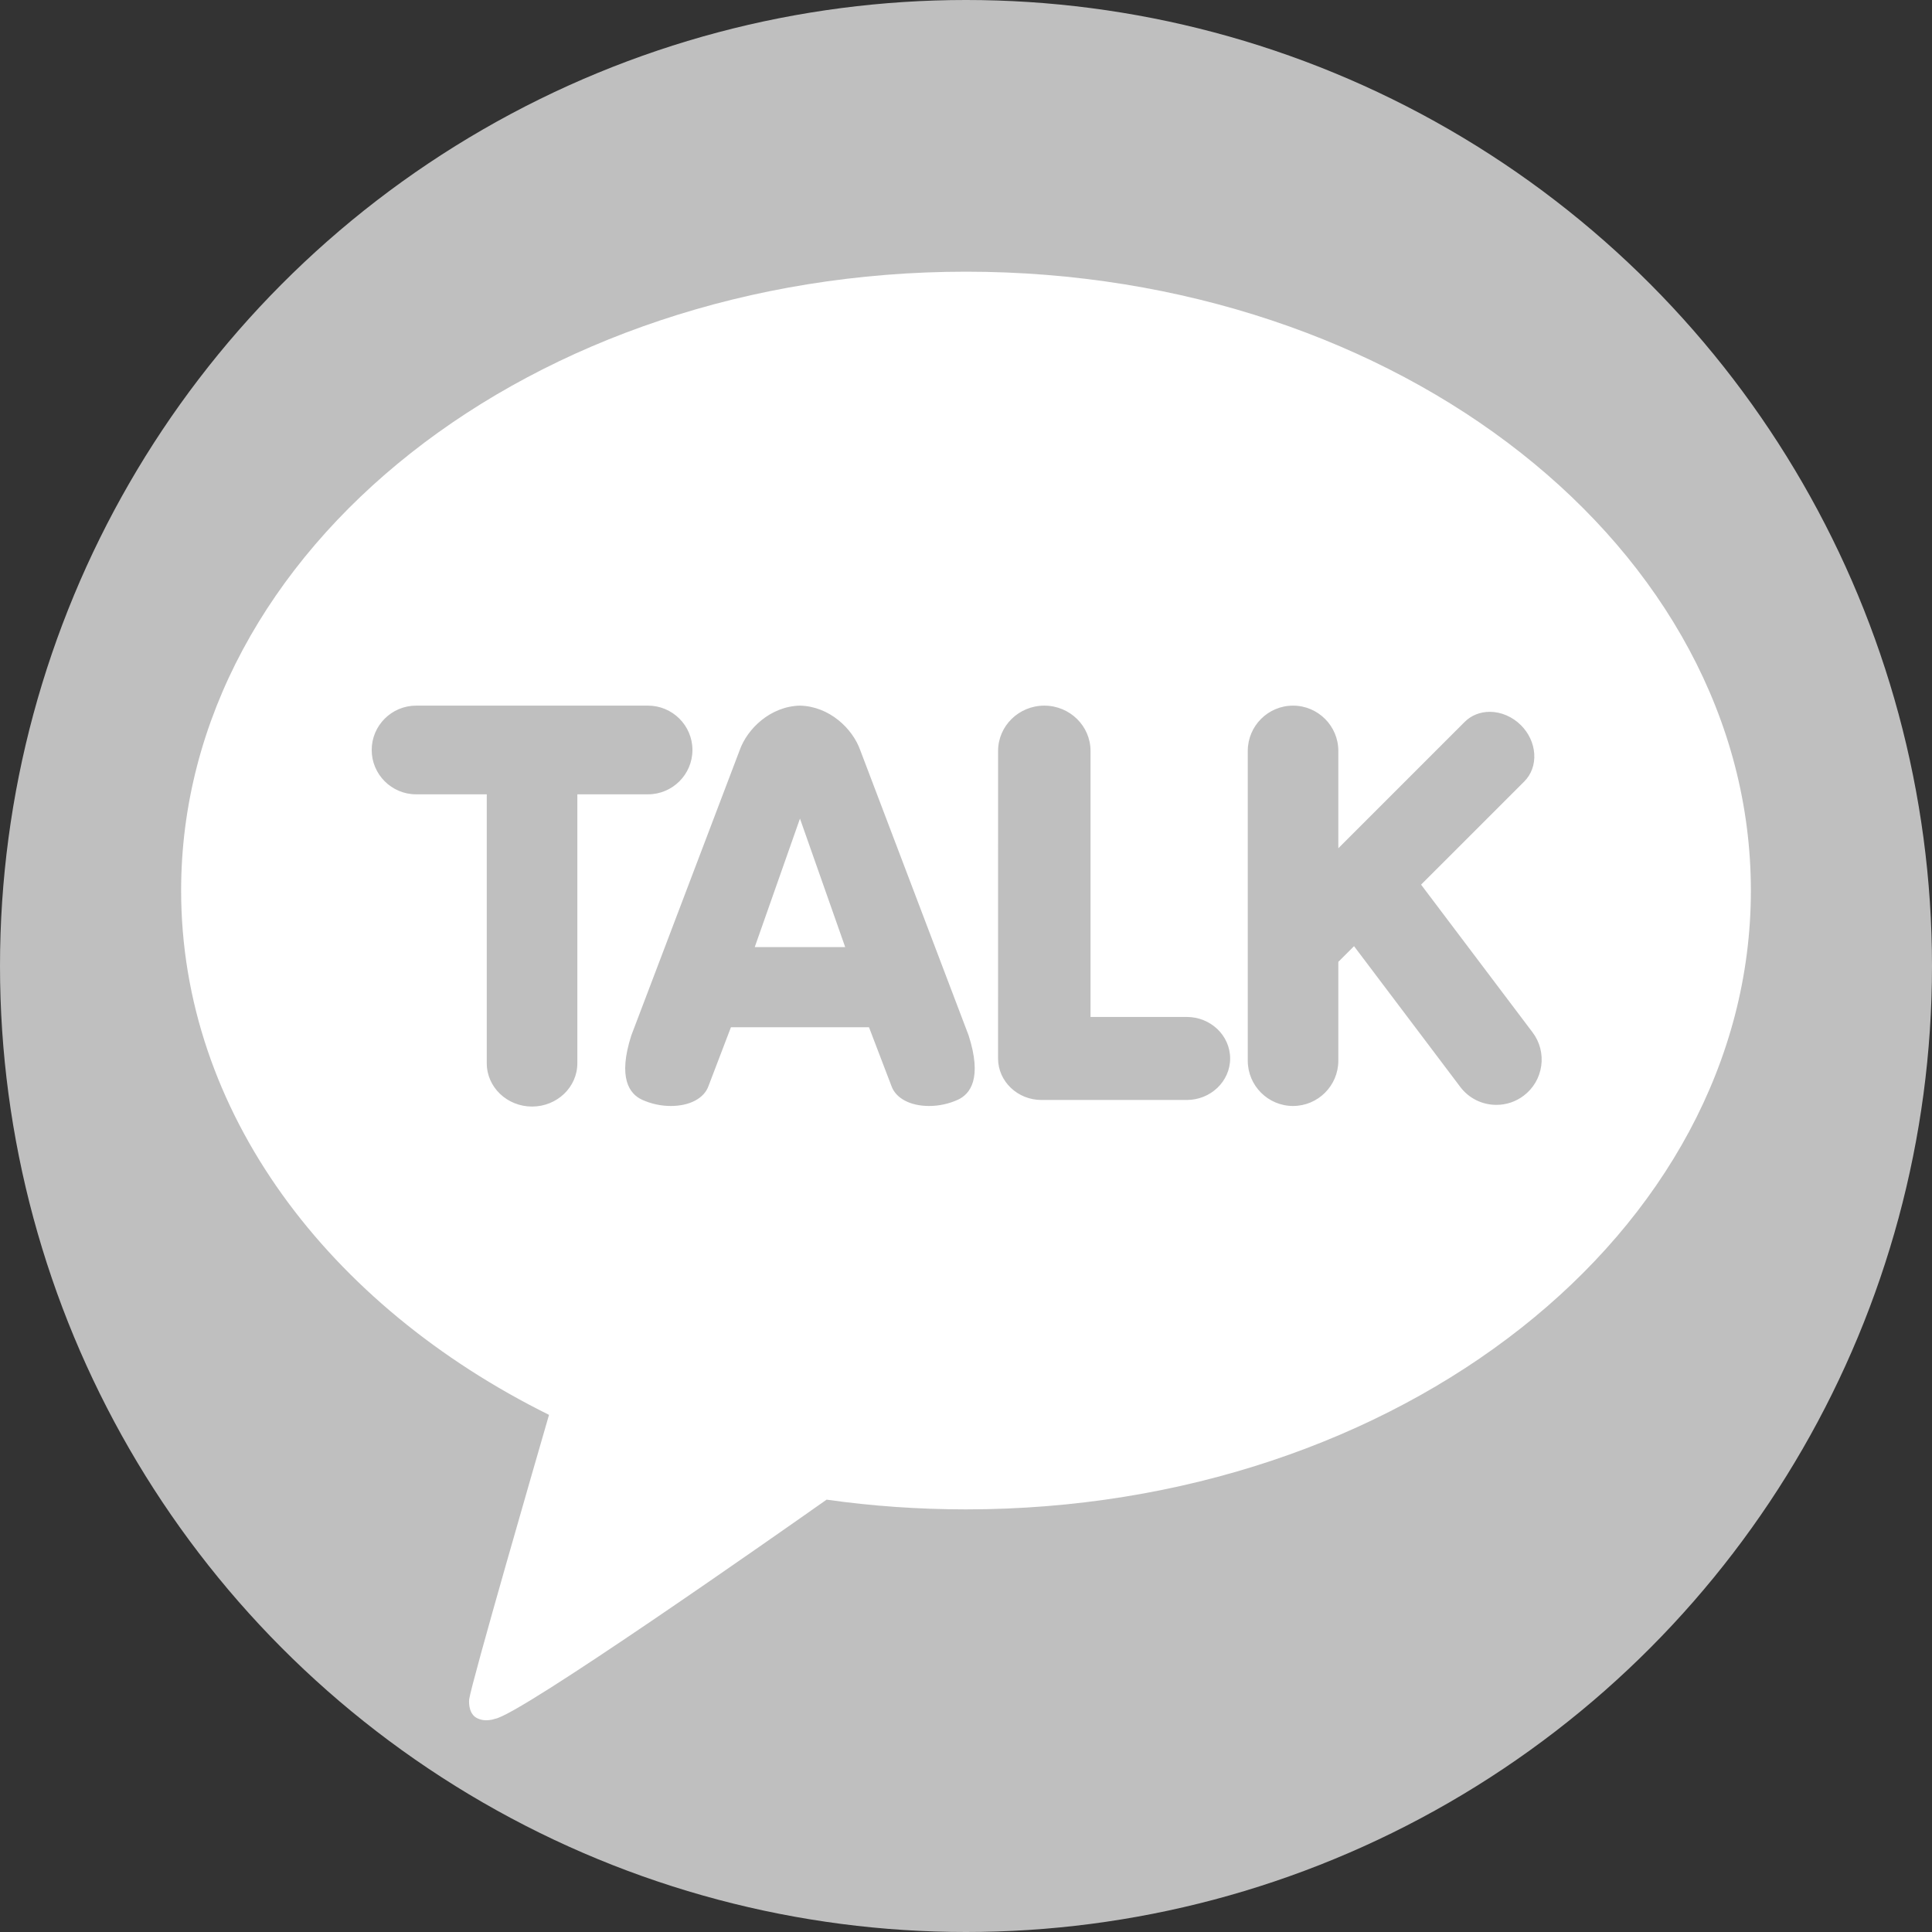
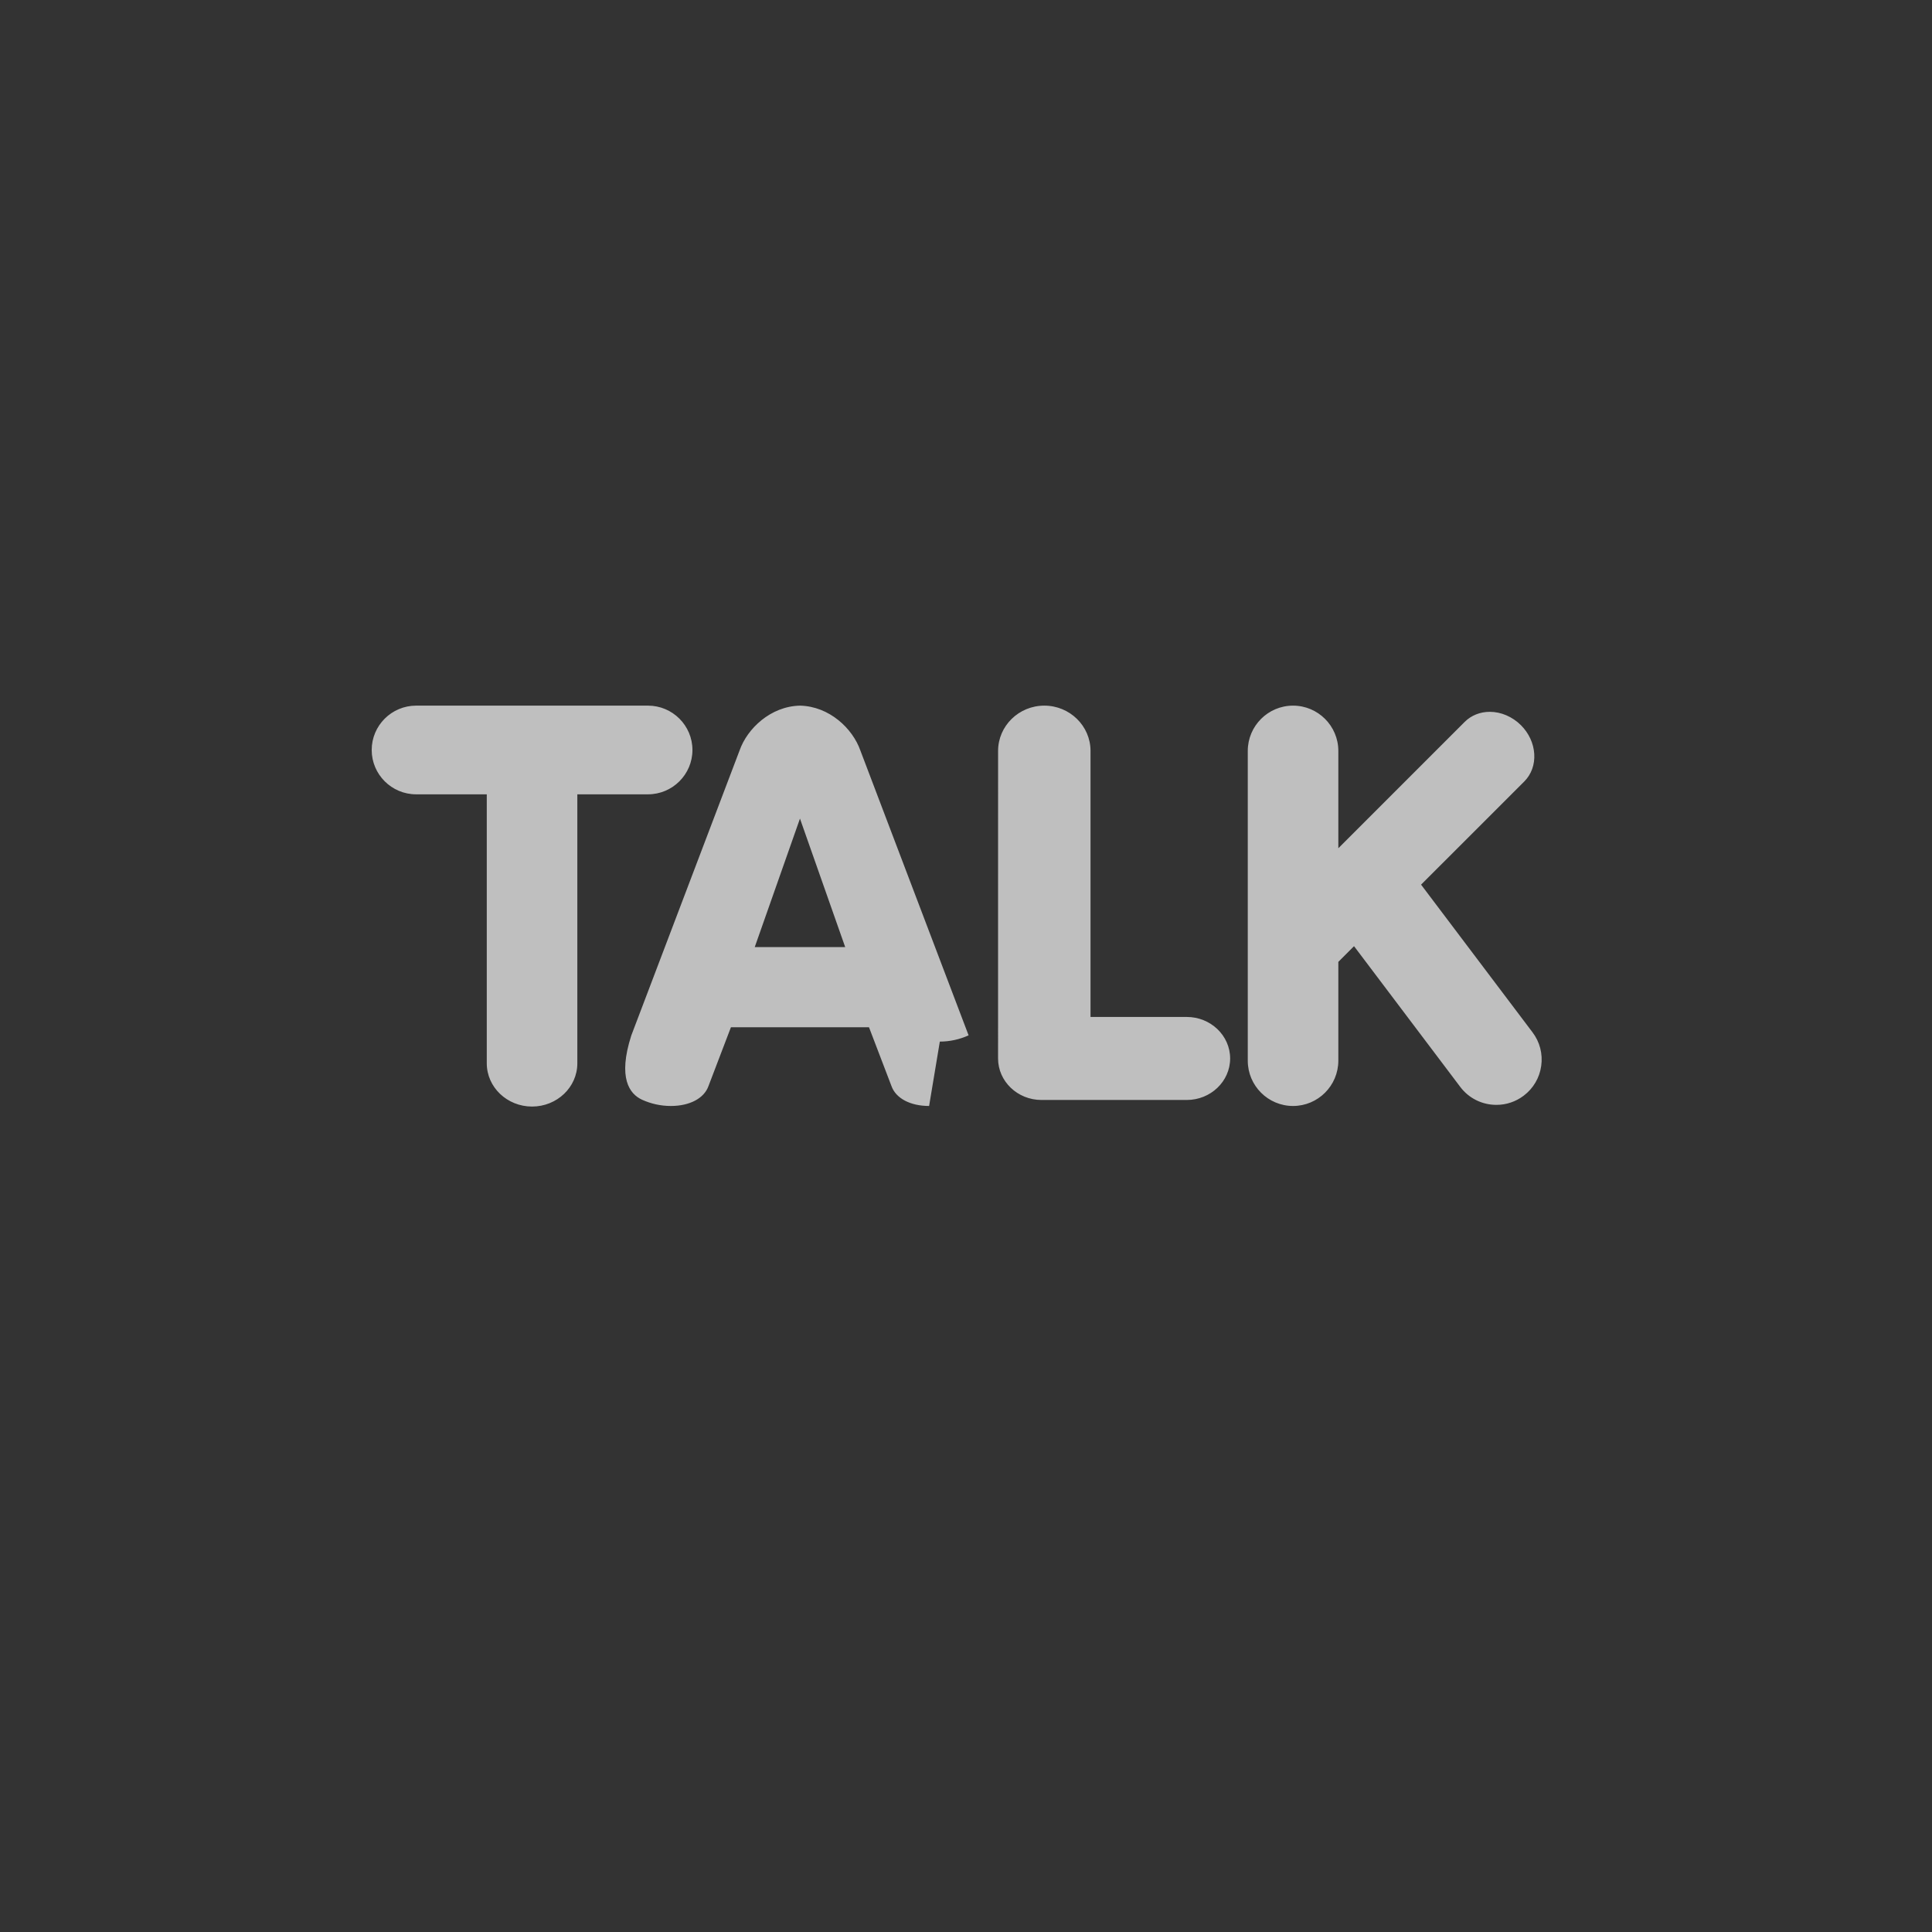
<svg xmlns="http://www.w3.org/2000/svg" width="100%" height="100%" viewBox="0 0 64 64" version="1.1" xml:space="preserve" style="fill-rule:evenodd;clip-rule:evenodd;stroke-linejoin:round;stroke-miterlimit:2;">
  <rect x="0" y="0" width="64" height="64" fill="#333333" stroke="none" />
-   <circle cx="32" cy="32" r="32" style="fill:#bfbfbf;" />
  <g>
-     <path d="M32,9c-14.36,0 -26,9.178 -26,20.5c0,7.32 4.867,13.743 12.187,17.369c-0.398,1.374 -2.559,8.836 -2.645,9.423c0,-0.001 -0.052,0.44 0.233,0.608c0.285,0.168 0.621,0.038 0.621,0.038c0.818,-0.115 9.486,-6.203 10.986,-7.26c1.499,0.212 3.042,0.322 4.618,0.322c14.359,0 26,-9.178 26,-20.5c0,-11.322 -11.641,-20.5 -26,-20.5Z" style="fill:#fff;fill-rule:nonzero;" />
-     <path d="M17.625,36.656c-0.827,0 -1.5,-0.642 -1.5,-1.432l0,-8.911l-2.341,0c-0.811,0 -1.471,-0.659 -1.471,-1.469c0,-0.81 0.66,-1.469 1.472,-1.469l7.681,0c0.811,0 1.472,0.659 1.472,1.469c0,0.81 -0.661,1.469 -1.473,1.469l-2.34,0l0,8.911c0,0.79 -0.673,1.432 -1.5,1.432Zm13.153,-0.019c-0.625,0 -1.104,-0.254 -1.248,-0.663l-0.743,-1.944l-4.574,-0.001l-0.743,1.946c-0.144,0.408 -0.622,0.662 -1.248,0.662c-0.329,0 -0.654,-0.071 -0.953,-0.207c-0.414,-0.191 -0.811,-0.715 -0.356,-2.13l3.588,-9.444c0.253,-0.718 1.021,-1.458 1.998,-1.481c0.979,0.022 1.747,0.763 2,1.482l3.587,9.44c0.456,1.418 0.059,1.943 -0.355,2.133c-0.299,0.136 -0.624,0.207 -0.953,0.207Zm-2.78,-5.264l-1.498,-4.256l-1.498,4.256l2.996,0Zm6.502,5.065c-0.793,0 -1.438,-0.617 -1.438,-1.375l0.001,-10.188c0,-0.827 0.687,-1.5 1.531,-1.5c0.844,0 1.531,0.673 1.531,1.5l0,8.813l3.188,0c0.792,0 1.437,0.617 1.437,1.375c0,0.758 -0.645,1.375 -1.437,1.375l-4.813,0Zm8.334,0.199c-0.828,0 -1.5,-0.673 -1.5,-1.5l0,-10.262c0,-0.827 0.672,-1.5 1.5,-1.5c0.827,0 1.5,0.673 1.5,1.5l0,3.224l4.185,-4.185c0.215,-0.215 0.511,-0.334 0.832,-0.334c0.374,0 0.75,0.162 1.032,0.443c0.263,0.263 0.419,0.601 0.441,0.951c0.022,0.354 -0.096,0.678 -0.331,0.914l-3.418,3.417l3.692,4.892c0.241,0.317 0.344,0.717 0.288,1.111c-0.054,0.394 -0.264,0.751 -0.582,0.989c-0.26,0.197 -0.577,0.304 -0.902,0.303c-0.472,0.002 -0.916,-0.219 -1.199,-0.596l-3.518,-4.661l-0.52,0.52l0,3.273c-0.001,0.828 -0.672,1.5 -1.5,1.501Z" style="fill:#bfbfbf;fill-rule:nonzero;" />
+     <path d="M17.625,36.656c-0.827,0 -1.5,-0.642 -1.5,-1.432l0,-8.911l-2.341,0c-0.811,0 -1.471,-0.659 -1.471,-1.469c0,-0.81 0.66,-1.469 1.472,-1.469l7.681,0c0.811,0 1.472,0.659 1.472,1.469c0,0.81 -0.661,1.469 -1.473,1.469l-2.34,0l0,8.911c0,0.79 -0.673,1.432 -1.5,1.432Zm13.153,-0.019c-0.625,0 -1.104,-0.254 -1.248,-0.663l-0.743,-1.944l-4.574,-0.001l-0.743,1.946c-0.144,0.408 -0.622,0.662 -1.248,0.662c-0.329,0 -0.654,-0.071 -0.953,-0.207c-0.414,-0.191 -0.811,-0.715 -0.356,-2.13l3.588,-9.444c0.253,-0.718 1.021,-1.458 1.998,-1.481c0.979,0.022 1.747,0.763 2,1.482l3.587,9.44c-0.299,0.136 -0.624,0.207 -0.953,0.207Zm-2.78,-5.264l-1.498,-4.256l-1.498,4.256l2.996,0Zm6.502,5.065c-0.793,0 -1.438,-0.617 -1.438,-1.375l0.001,-10.188c0,-0.827 0.687,-1.5 1.531,-1.5c0.844,0 1.531,0.673 1.531,1.5l0,8.813l3.188,0c0.792,0 1.437,0.617 1.437,1.375c0,0.758 -0.645,1.375 -1.437,1.375l-4.813,0Zm8.334,0.199c-0.828,0 -1.5,-0.673 -1.5,-1.5l0,-10.262c0,-0.827 0.672,-1.5 1.5,-1.5c0.827,0 1.5,0.673 1.5,1.5l0,3.224l4.185,-4.185c0.215,-0.215 0.511,-0.334 0.832,-0.334c0.374,0 0.75,0.162 1.032,0.443c0.263,0.263 0.419,0.601 0.441,0.951c0.022,0.354 -0.096,0.678 -0.331,0.914l-3.418,3.417l3.692,4.892c0.241,0.317 0.344,0.717 0.288,1.111c-0.054,0.394 -0.264,0.751 -0.582,0.989c-0.26,0.197 -0.577,0.304 -0.902,0.303c-0.472,0.002 -0.916,-0.219 -1.199,-0.596l-3.518,-4.661l-0.52,0.52l0,3.273c-0.001,0.828 -0.672,1.5 -1.5,1.501Z" style="fill:#bfbfbf;fill-rule:nonzero;" />
  </g>
</svg>